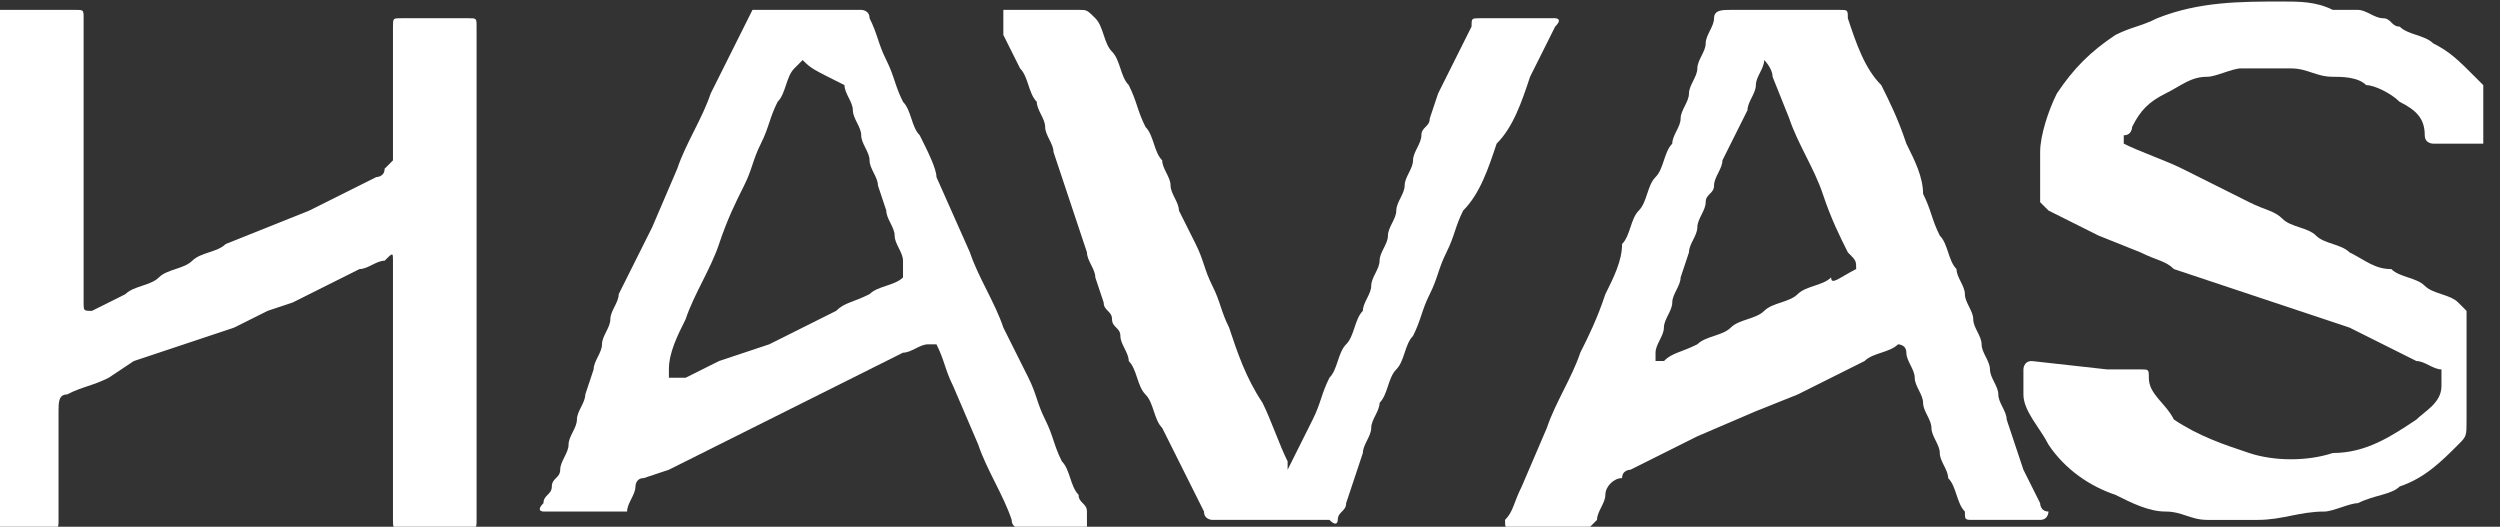
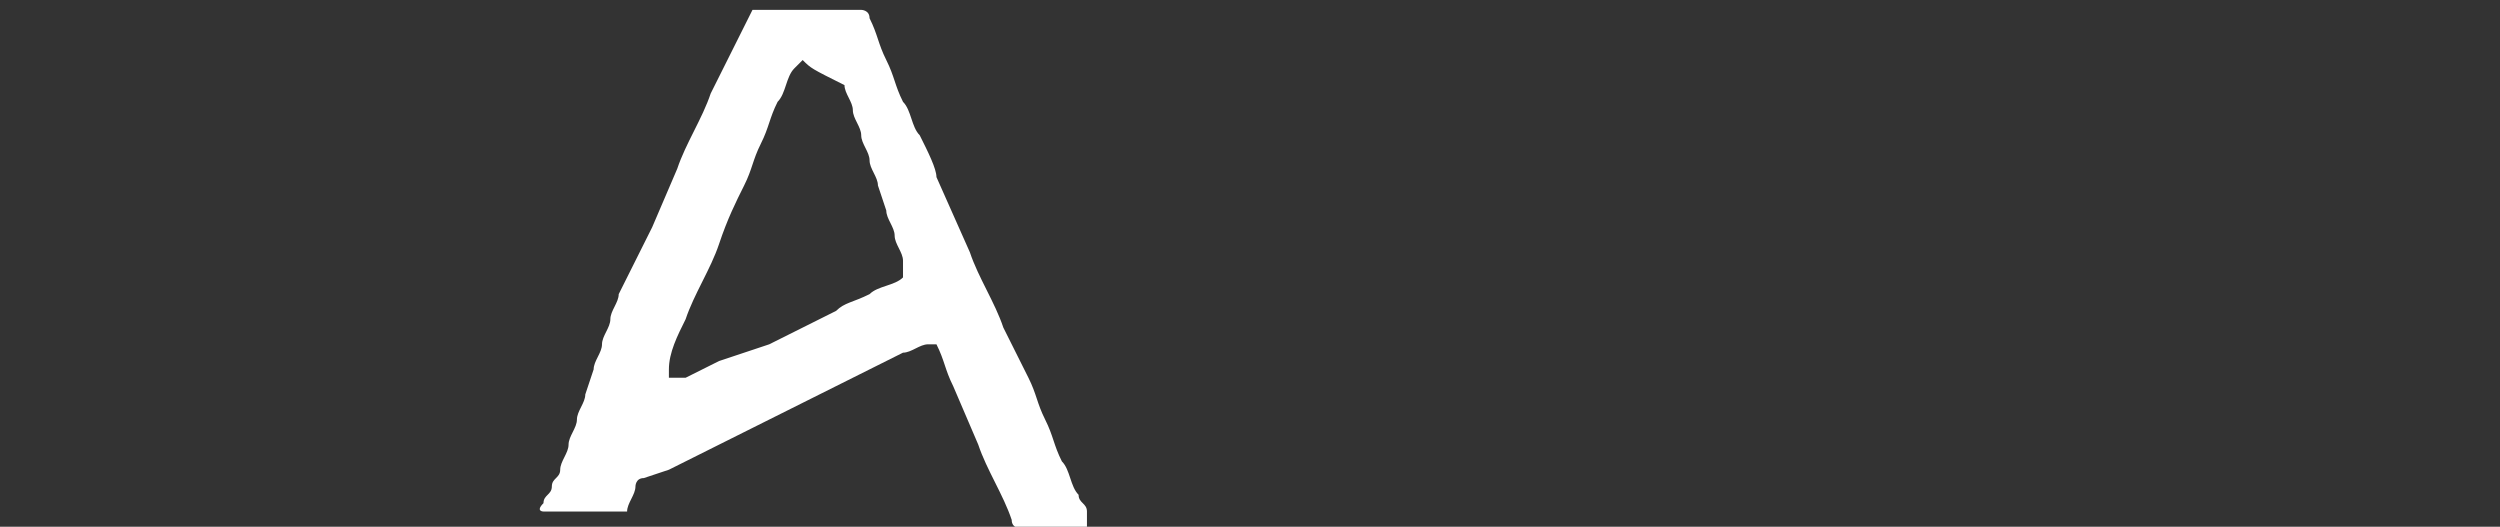
<svg xmlns="http://www.w3.org/2000/svg" version="1.1" id="katman_1" x="0px" y="0px" viewBox="0 0 29.9 6.3" style="enable-background:new 0 0 29.9 6.3;" xml:space="preserve">
  <rect x="0" y="0" width="29.9" height="6.3" fill="#333333" stroke="none" />
  <style type="text/css">
	.st0{fill:#FFFFFF;}
</style>
  <g id="havas-logo" transform="translate(19709 -2316.582)">
-     <path id="Path_28526" class="st0" d="M-19709,2316.7h0.4h0.5c0.1,0,0.1,0,0.1,0.1c0,1,0,1.9,0,2.9c0,0.2,0,0.3,0,0.5   c0,0.1,0,0.1,0.1,0.1l0.4-0.2c0.1-0.1,0.3-0.1,0.4-0.2c0.1-0.1,0.3-0.1,0.4-0.2c0.1-0.1,0.3-0.1,0.4-0.2l0.5-0.2l0.5-0.2l0.8-0.4   c0,0,0.1,0,0.1-0.1c0,0,0.1-0.1,0.1-0.1c0-0.1,0-0.2,0-0.3c0-0.4,0-0.9,0-1.3c0-0.1,0-0.1,0.1-0.1h0.8c0.1,0,0.1,0,0.1,0.1   c0,2,0,3.9,0,5.9c0,0.1,0,0.1-0.1,0.1h-0.8c-0.1,0-0.1,0-0.1-0.1c0-1,0-2.1,0-3.1c0,0,0,0,0,0c0-0.1,0-0.1-0.1,0   c-0.1,0-0.2,0.1-0.3,0.1l-0.4,0.2l-0.4,0.2l-0.3,0.1l-0.4,0.2l-0.3,0.1l-0.3,0.1l-0.3,0.1l-0.3,0.1l-0.3,0.2   c-0.2,0.1-0.3,0.1-0.5,0.2c-0.1,0-0.1,0.1-0.1,0.2c0,0.4,0,0.9,0,1.3c0,0.1,0,0.1-0.1,0.1h-0.9L-19709,2316.7z" />
-     <path id="Path_28527" class="st0" d="M-19683.8,2321c0.1,0,0.3,0,0.4,0c0.1,0,0.1,0,0.1,0.1c0,0.2,0.2,0.3,0.3,0.5   c0.3,0.2,0.6,0.3,0.9,0.4c0.3,0.1,0.7,0.1,1,0c0.4,0,0.7-0.2,1-0.4c0.1-0.1,0.3-0.2,0.3-0.4c0,0,0,0,0-0.1c0,0,0-0.1,0-0.1   c0,0,0,0,0,0c-0.1,0-0.2-0.1-0.3-0.1l-0.4-0.2l-0.4-0.2l-0.3-0.1l-0.3-0.1l-0.3-0.1l-0.3-0.1l-0.3-0.1l-0.3-0.1l-0.3-0.1   c-0.1-0.1-0.2-0.1-0.4-0.2l-0.5-0.2c-0.2-0.1-0.4-0.2-0.6-0.3c0,0-0.1-0.1-0.1-0.1c0-0.2,0-0.4,0-0.6c0-0.2,0.1-0.5,0.2-0.7   c0.2-0.3,0.4-0.5,0.7-0.7c0.2-0.1,0.3-0.1,0.5-0.2c0.5-0.2,1-0.2,1.5-0.2c0.2,0,0.4,0,0.6,0.1c0.1,0,0.2,0,0.3,0   c0.1,0,0.2,0.1,0.3,0.1c0.1,0,0.1,0.1,0.2,0.1c0.1,0.1,0.3,0.1,0.4,0.2c0.2,0.1,0.3,0.2,0.5,0.4c0,0,0.1,0.1,0.1,0.1c0,0,0,0,0,0   c0,0.2,0,0.5,0,0.7c0,0,0,0,0,0h-0.6c0,0-0.1,0-0.1-0.1c0,0,0,0,0,0c0-0.2-0.1-0.3-0.3-0.4c-0.1-0.1-0.3-0.2-0.4-0.2   c-0.1-0.1-0.3-0.1-0.4-0.1c-0.2,0-0.3-0.1-0.5-0.1c-0.2,0-0.4,0-0.6,0c-0.1,0-0.3,0.1-0.4,0.1c-0.2,0-0.3,0.1-0.5,0.2   c-0.2,0.1-0.3,0.2-0.4,0.4c0,0,0,0.1-0.1,0.1c0,0,0,0.1,0,0.1c0,0,0,0,0,0c0.2,0.1,0.5,0.2,0.7,0.3l0.8,0.4   c0.2,0.1,0.3,0.1,0.4,0.2c0.1,0.1,0.3,0.1,0.4,0.2c0.1,0.1,0.3,0.1,0.4,0.2c0.2,0.1,0.3,0.2,0.5,0.2c0.1,0.1,0.3,0.1,0.4,0.2   s0.3,0.1,0.4,0.2c0,0,0.1,0.1,0.1,0.1c0,0.4,0,0.8,0,1.2v0.1c0,0.2,0,0.2-0.1,0.3c-0.2,0.2-0.4,0.4-0.7,0.5   c-0.1,0.1-0.3,0.1-0.5,0.2c-0.1,0-0.3,0.1-0.4,0.1c-0.3,0-0.5,0.1-0.8,0.1c-0.2,0-0.4,0-0.6,0c-0.2,0-0.3-0.1-0.5-0.1   c-0.2,0-0.4-0.1-0.6-0.2c-0.3-0.1-0.6-0.3-0.8-0.6c-0.1-0.2-0.3-0.4-0.3-0.6c0-0.1,0-0.2,0-0.3c0,0,0-0.1,0.1-0.1L-19683.8,2321" />
    <path id="Path_28528" class="st0" d="M-19699.4,2316.7c0.2,0,0.5,0,0.7,0c0,0,0.1,0,0.1,0.1c0.1,0.2,0.1,0.3,0.2,0.5   c0.1,0.2,0.1,0.3,0.2,0.5c0.1,0.1,0.1,0.3,0.2,0.4c0.1,0.2,0.2,0.4,0.2,0.5l0.4,0.9c0.1,0.3,0.3,0.6,0.4,0.9   c0.1,0.2,0.2,0.4,0.3,0.6c0.1,0.2,0.1,0.3,0.2,0.5c0.1,0.2,0.1,0.3,0.2,0.5c0.1,0.1,0.1,0.3,0.2,0.4c0,0.1,0.1,0.1,0.1,0.2   c0,0,0,0,0,0.1c0,0,0,0.1,0,0.1c-0.1,0-0.2,0-0.2,0c-0.2,0-0.4,0-0.6,0c0,0-0.1,0-0.1-0.1c-0.1-0.3-0.3-0.6-0.4-0.9l-0.3-0.7   c-0.1-0.2-0.1-0.3-0.2-0.5c0,0,0,0-0.1,0c-0.1,0-0.2,0.1-0.3,0.1l-0.4,0.2l-0.4,0.2l-0.4,0.2l-0.6,0.3l-1,0.5l-0.3,0.1   c-0.1,0-0.1,0.1-0.1,0.1c0,0.1-0.1,0.2-0.1,0.3c0,0,0,0-0.1,0h-0.9c0,0-0.1,0,0-0.1c0-0.1,0.1-0.1,0.1-0.2c0-0.1,0.1-0.1,0.1-0.2   c0-0.1,0.1-0.2,0.1-0.3c0-0.1,0.1-0.2,0.1-0.3c0-0.1,0.1-0.2,0.1-0.3l0.1-0.3c0-0.1,0.1-0.2,0.1-0.3s0.1-0.2,0.1-0.3   c0-0.1,0.1-0.2,0.1-0.3l0.2-0.4l0.2-0.4l0.3-0.7c0.1-0.3,0.3-0.6,0.4-0.9c0.1-0.2,0.2-0.4,0.3-0.6l0.2-0.4c0,0,0.1,0,0.1,0   L-19699.4,2316.7 M-19699.4,2317.3L-19699.4,2317.3c0,0-0.1,0.1-0.1,0.1c-0.1,0.1-0.1,0.3-0.2,0.4c-0.1,0.2-0.1,0.3-0.2,0.5   c-0.1,0.2-0.1,0.3-0.2,0.5c-0.1,0.2-0.2,0.4-0.3,0.7c-0.1,0.3-0.3,0.6-0.4,0.9c-0.1,0.2-0.2,0.4-0.2,0.6c0,0,0,0,0,0.1   c0,0,0,0,0.1,0c0,0,0.1,0,0.1,0l0.4-0.2l0.3-0.1l0.3-0.1l0.4-0.2l0.4-0.2c0.1-0.1,0.2-0.1,0.4-0.2c0.1-0.1,0.3-0.1,0.4-0.2   c0,0,0,0,0-0.1c0,0,0,0,0,0c0,0,0-0.1,0-0.1c0-0.1-0.1-0.2-0.1-0.3s-0.1-0.2-0.1-0.3l-0.1-0.3c0-0.1-0.1-0.2-0.1-0.3   s-0.1-0.2-0.1-0.3c0-0.1-0.1-0.2-0.1-0.3c0-0.1-0.1-0.2-0.1-0.3C-19699.3,2317.4-19699.3,2317.4-19699.4,2317.3" />
-     <path id="Path_28529" class="st0" d="M-19685,2322.8h-0.4c-0.1,0-0.1,0-0.1-0.1c-0.1-0.1-0.1-0.3-0.2-0.4c0-0.1-0.1-0.2-0.1-0.3   c0-0.1-0.1-0.2-0.1-0.3c0-0.1-0.1-0.2-0.1-0.3s-0.1-0.2-0.1-0.3c0-0.1-0.1-0.2-0.1-0.3c0-0.1-0.1-0.1-0.1-0.1   c-0.1,0.1-0.3,0.1-0.4,0.2l-0.4,0.2l-0.4,0.2l-0.5,0.2l-0.7,0.3l-0.8,0.4c0,0-0.1,0-0.1,0.1c-0.1,0-0.2,0.1-0.2,0.2   c0,0.1-0.1,0.2-0.1,0.3c0,0-0.1,0.1-0.1,0.1c-0.3,0-0.6,0-0.9,0c-0.1,0-0.1,0-0.1-0.1c0.1-0.1,0.1-0.2,0.2-0.4l0.3-0.7   c0.1-0.3,0.3-0.6,0.4-0.9c0.1-0.2,0.2-0.4,0.3-0.7c0.1-0.2,0.2-0.4,0.2-0.6c0.1-0.1,0.1-0.3,0.2-0.4c0.1-0.1,0.1-0.3,0.2-0.4   s0.1-0.3,0.2-0.4c0-0.1,0.1-0.2,0.1-0.3c0-0.1,0.1-0.2,0.1-0.3c0-0.1,0.1-0.2,0.1-0.3s0.1-0.2,0.1-0.3c0-0.1,0.1-0.2,0.1-0.3   c0-0.1,0.1-0.1,0.2-0.1c0.4,0,0.9,0,1.3,0c0.1,0,0.1,0,0.1,0.1c0.1,0.3,0.2,0.6,0.4,0.8c0.1,0.2,0.2,0.4,0.3,0.7   c0.1,0.2,0.2,0.4,0.2,0.6c0.1,0.2,0.1,0.3,0.2,0.5c0.1,0.1,0.1,0.3,0.2,0.4c0,0.1,0.1,0.2,0.1,0.3s0.1,0.2,0.1,0.3   c0,0.1,0.1,0.2,0.1,0.3s0.1,0.2,0.1,0.3s0.1,0.2,0.1,0.3c0,0.1,0.1,0.2,0.1,0.3l0.1,0.3l0.1,0.3l0.2,0.4c0,0,0,0.1,0.1,0.1   c0,0,0,0.1-0.1,0.1L-19685,2322.8 M-19686.8,2319.8c0-0.1,0-0.1-0.1-0.2c-0.1-0.2-0.2-0.4-0.3-0.7c-0.1-0.3-0.3-0.6-0.4-0.9   l-0.2-0.5c0-0.1-0.1-0.2-0.1-0.2c0,0,0,0,0,0c0,0,0,0,0,0c0,0.1-0.1,0.2-0.1,0.3c0,0.1-0.1,0.2-0.1,0.3l-0.2,0.4l-0.1,0.2   c0,0.1-0.1,0.2-0.1,0.3c0,0.1-0.1,0.1-0.1,0.2c0,0.1-0.1,0.2-0.1,0.3c0,0.1-0.1,0.2-0.1,0.3l-0.1,0.3c0,0.1-0.1,0.2-0.1,0.3   s-0.1,0.2-0.1,0.3s-0.1,0.2-0.1,0.3c0,0,0,0,0,0.1c0,0,0,0,0.1,0c0.1-0.1,0.2-0.1,0.4-0.2c0.1-0.1,0.3-0.1,0.4-0.2   c0.1-0.1,0.3-0.1,0.4-0.2s0.3-0.1,0.4-0.2c0.1-0.1,0.3-0.1,0.4-0.2C-19687.1,2320-19687,2319.9-19686.8,2319.8   C-19686.8,2319.8-19686.8,2319.8-19686.8,2319.8" />
-     <path id="Path_28530" class="st0" d="M-19697,2316.7C-19696.9,2316.7-19696.9,2316.7-19697,2316.7l0.9,0c0.1,0,0.1,0,0.2,0.1   c0.1,0.1,0.1,0.3,0.2,0.4c0.1,0.1,0.1,0.3,0.2,0.4c0.1,0.2,0.1,0.3,0.2,0.5c0.1,0.1,0.1,0.3,0.2,0.4c0,0.1,0.1,0.2,0.1,0.3   c0,0.1,0.1,0.2,0.1,0.3l0.2,0.4c0.1,0.2,0.1,0.3,0.2,0.5c0.1,0.2,0.1,0.3,0.2,0.5c0.1,0.3,0.2,0.6,0.4,0.9c0.1,0.2,0.2,0.5,0.3,0.7   c0,0,0,0.1,0,0.1c0,0,0,0,0,0c0,0,0,0,0,0c0.1-0.2,0.2-0.4,0.3-0.6c0.1-0.2,0.1-0.3,0.2-0.5c0.1-0.1,0.1-0.3,0.2-0.4   c0.1-0.1,0.1-0.3,0.2-0.4c0-0.1,0.1-0.2,0.1-0.3c0-0.1,0.1-0.2,0.1-0.3c0-0.1,0.1-0.2,0.1-0.3c0-0.1,0.1-0.2,0.1-0.3   s0.1-0.2,0.1-0.3c0-0.1,0.1-0.2,0.1-0.3c0-0.1,0.1-0.2,0.1-0.3c0-0.1,0.1-0.1,0.1-0.2l0.1-0.3l0.2-0.4l0.2-0.4c0,0,0,0,0,0   c0-0.1,0-0.1,0.1-0.1h0.9c0,0,0.1,0,0,0.1c-0.1,0.2-0.2,0.4-0.3,0.6c-0.1,0.3-0.2,0.6-0.4,0.8c-0.1,0.3-0.2,0.6-0.4,0.8   c-0.1,0.2-0.1,0.3-0.2,0.5c-0.1,0.2-0.1,0.3-0.2,0.5c-0.1,0.2-0.1,0.3-0.2,0.5c-0.1,0.1-0.1,0.3-0.2,0.4c-0.1,0.1-0.1,0.3-0.2,0.4   c0,0.1-0.1,0.2-0.1,0.3c0,0.1-0.1,0.2-0.1,0.3l-0.1,0.3l-0.1,0.3c0,0.1-0.1,0.1-0.1,0.2c0,0,0,0.1-0.1,0h-1.4c0,0-0.1,0-0.1-0.1   l-0.2-0.4c-0.1-0.2-0.2-0.4-0.3-0.6c-0.1-0.1-0.1-0.3-0.2-0.4c-0.1-0.1-0.1-0.3-0.2-0.4c0-0.1-0.1-0.2-0.1-0.3   c0-0.1-0.1-0.1-0.1-0.2c0-0.1-0.1-0.1-0.1-0.2l-0.1-0.3c0-0.1-0.1-0.2-0.1-0.3l-0.1-0.3l-0.1-0.3l-0.1-0.3l-0.1-0.3   c0-0.1-0.1-0.2-0.1-0.3s-0.1-0.2-0.1-0.3c-0.1-0.1-0.1-0.3-0.2-0.4l-0.2-0.4L-19697,2316.7" />
  </g>
</svg>